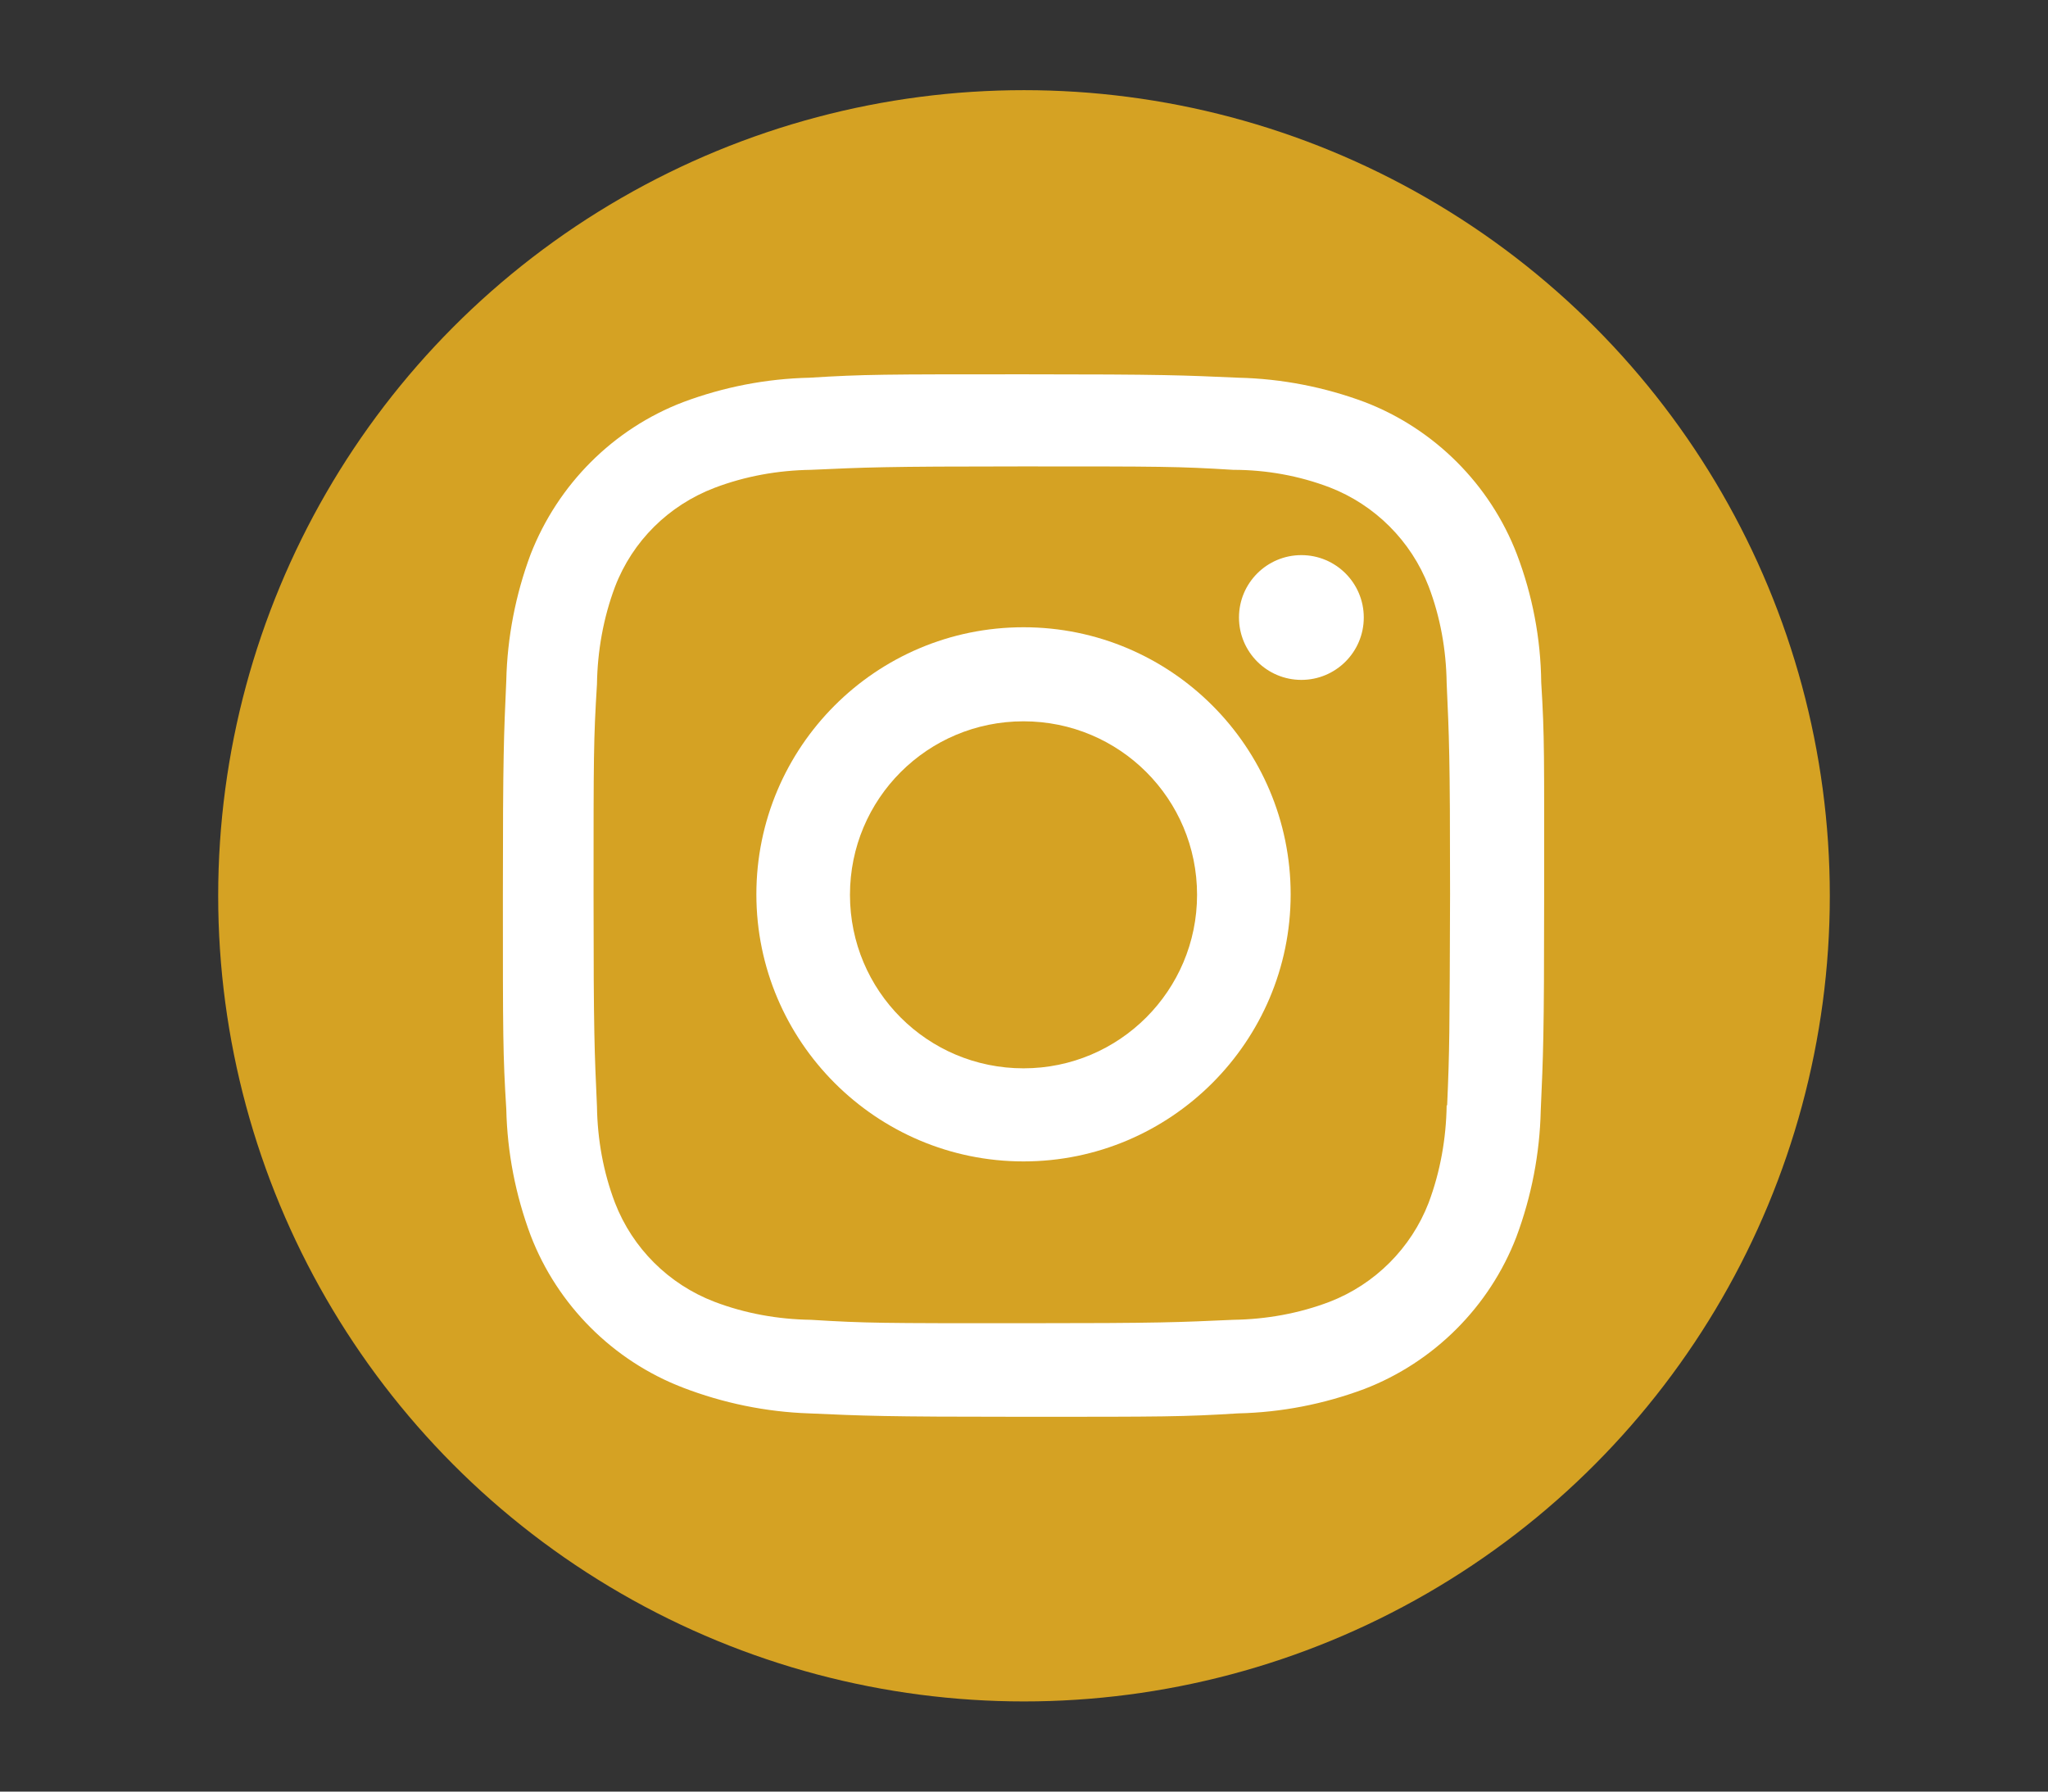
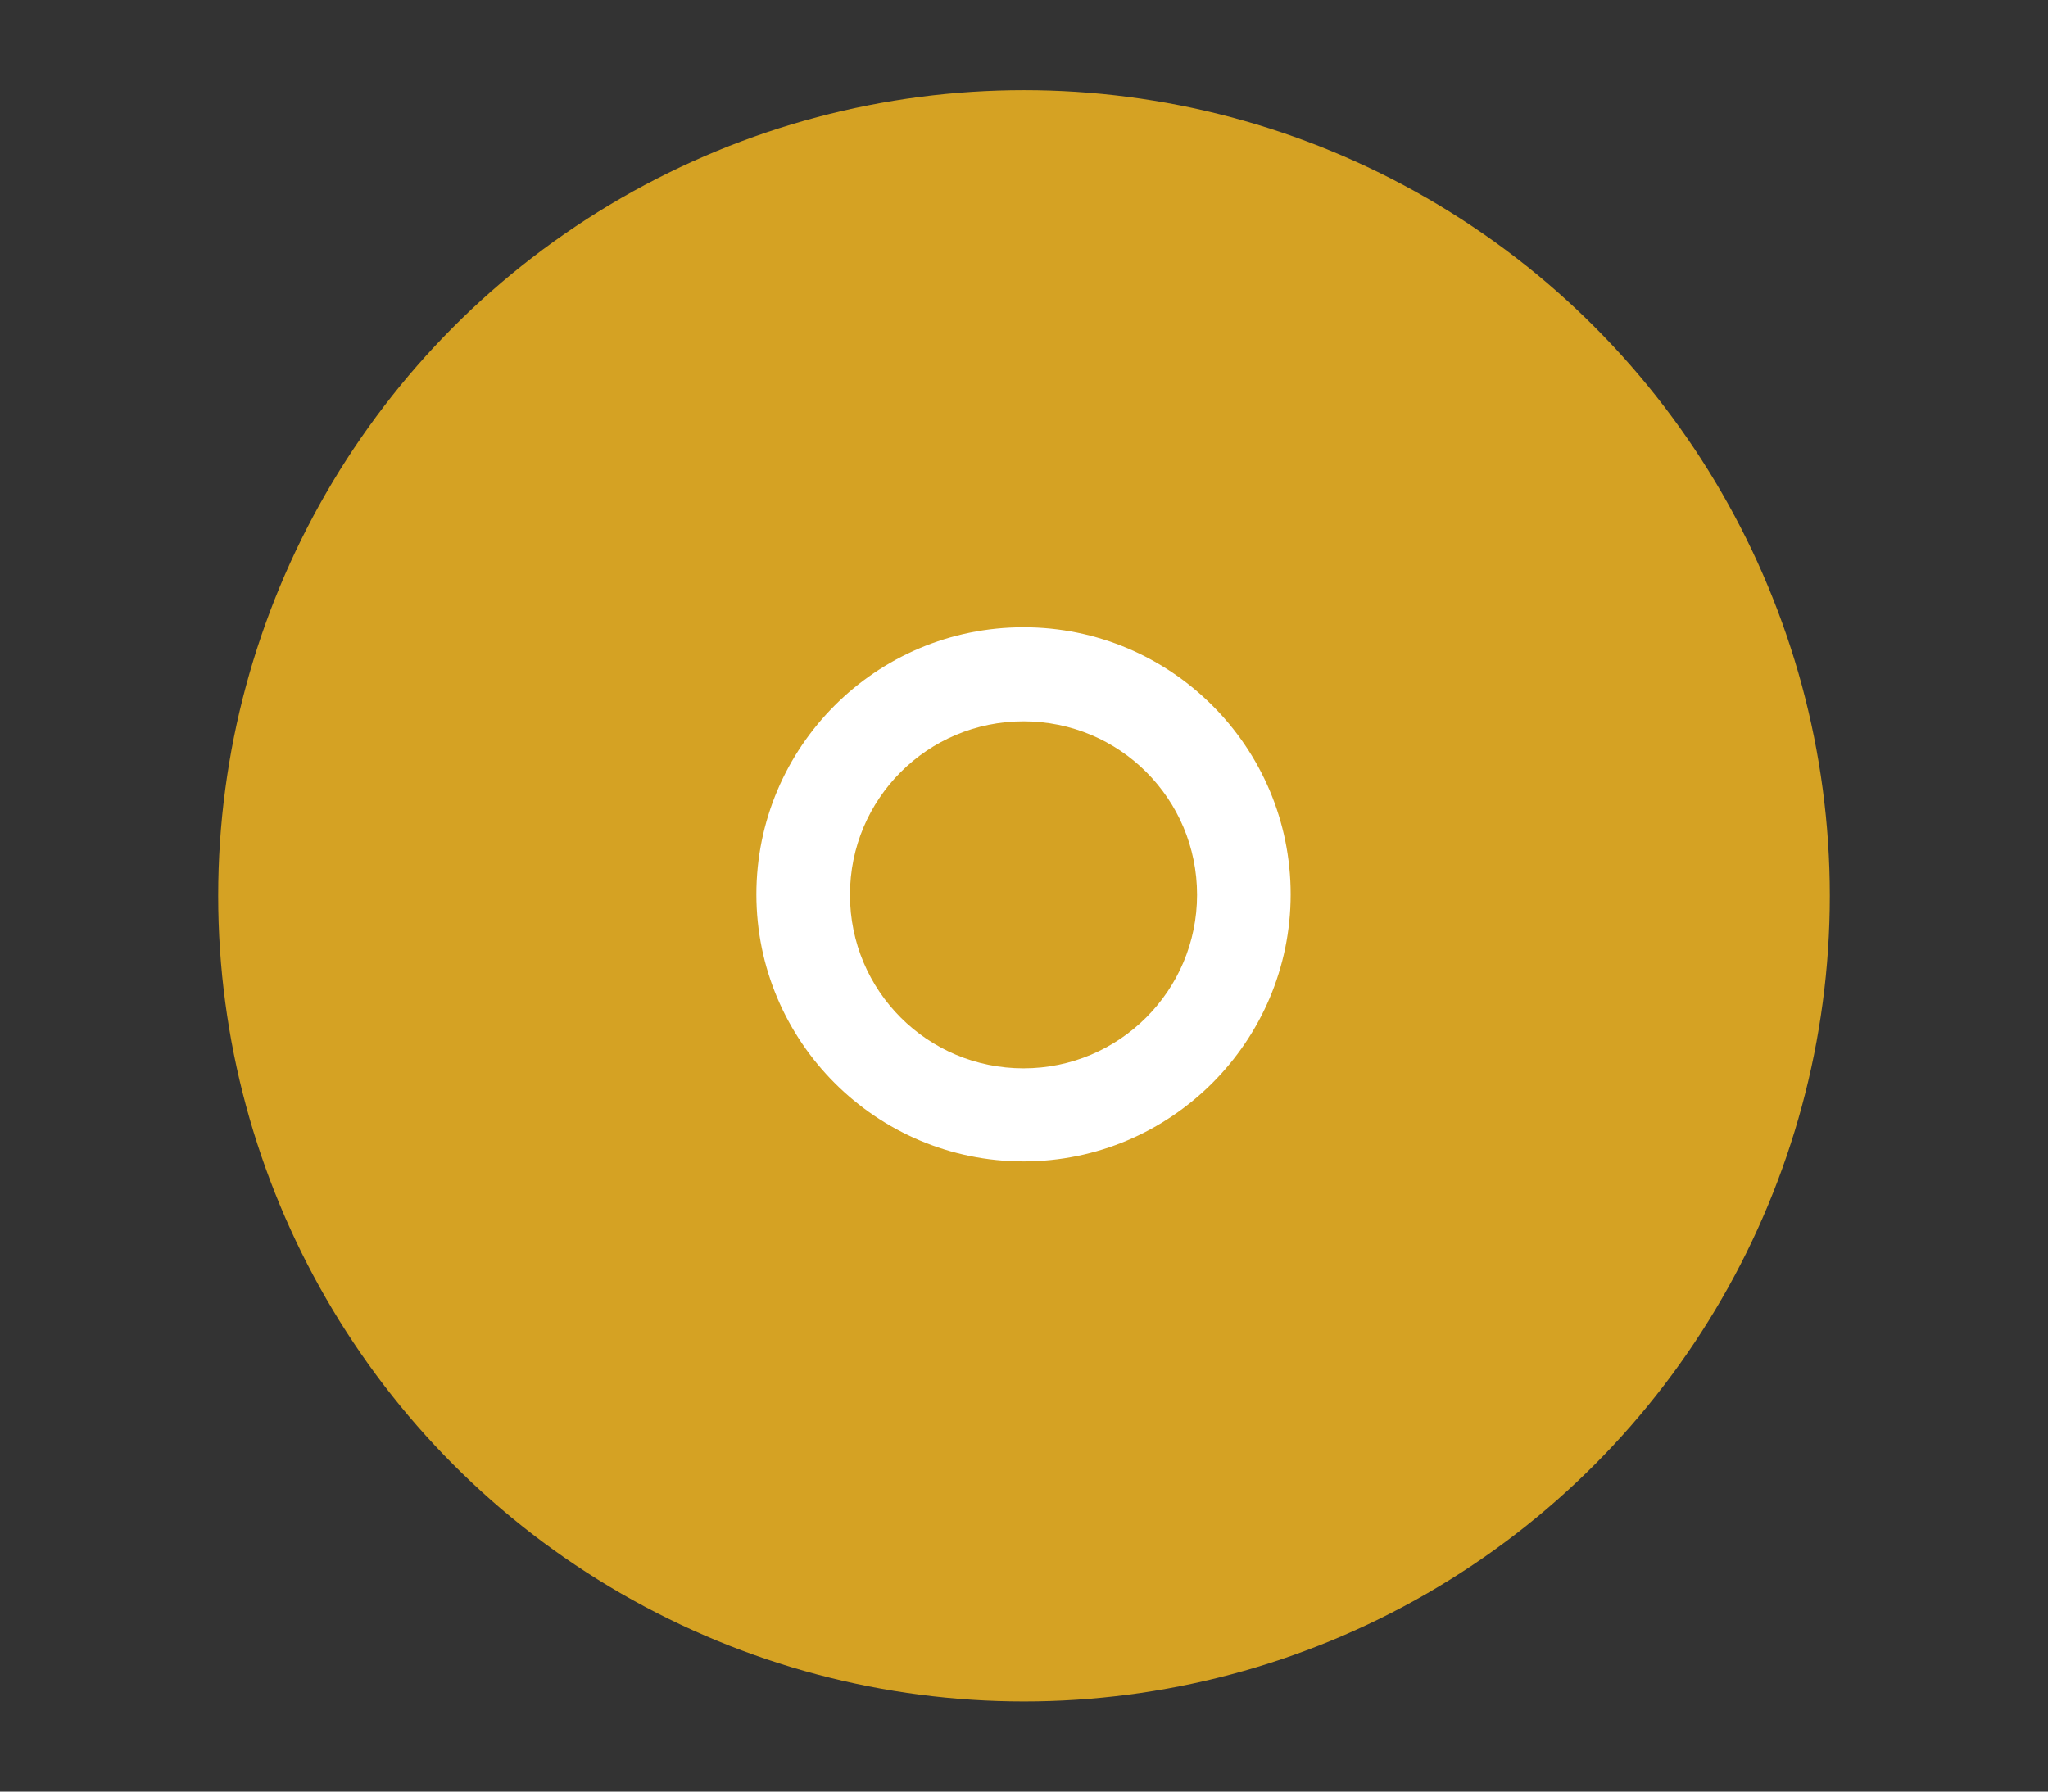
<svg xmlns="http://www.w3.org/2000/svg" version="1.1" id="Layer_1" x="0px" y="0px" width="4800px" height="4200px" viewBox="0 0 4800 4200" enable-background="new 0 0 4800 4200" xml:space="preserve">
  <rect x="0" y="0" width="4800" height="4200" fill="#333333" stroke="none" />
  <g>
    <g>
      <circle fill="#D5A223" cx="2400" cy="2100" r="1888.629" />
      <g>
        <g>
          <path fill="#FFFFFF" d="M2398.857,1470.457c-346.191,0-626.115,281.066-626.115,626.115s281.066,626.115,626.115,626.115      s626.115-281.066,626.115-626.115S2745.049,1470.457,2398.857,1470.457z M2398.857,2504.461      c-225.082,0-406.746-181.664-406.746-406.746c0-225.081,181.664-406.746,406.746-406.746s406.746,181.665,406.746,406.746      C2805.604,2321.654,2623.939,2504.461,2398.857,2504.461z" />
-           <circle fill="#FFFFFF" cx="3050.109" cy="1447.606" r="146.246" />
-           <path fill="#FFFFFF" d="M3612.241,1599.564c-1.143-102.829-20.565-204.516-57.127-300.489      c-62.84-163.384-193.091-293.635-356.475-356.475c-94.831-35.419-195.375-54.842-295.919-57.127      c-130.25-5.713-171.383-7.998-502.721-7.998s-373.613,0-502.721,7.998c-101.686,2.285-201.088,21.708-295.919,57.127      c-164.526,62.84-293.635,193.091-357.617,356.475c-35.419,94.831-54.843,195.375-57.128,295.919      c-5.712,130.251-7.997,171.383-7.997,502.721c0,331.339,0,373.613,7.997,502.721c2.285,101.687,21.709,201.088,57.128,295.92      c62.84,163.384,193.091,293.634,356.475,356.475c94.831,36.561,195.375,57.127,295.919,60.555      c130.25,5.713,171.383,7.998,502.721,7.998c331.339,0,373.613,0,502.721-7.998c101.687-2.285,201.088-21.709,295.919-57.127      c163.385-62.841,293.635-193.091,356.475-356.475c35.419-94.832,54.843-195.376,57.128-295.92      c5.712-130.25,7.997-171.382,7.997-502.721C3619.097,1769.805,3620.239,1728.673,3612.241,1599.564z M3391.73,2591.295h-1.143      c-1.143,77.693-14.854,155.387-42.274,228.51c-41.132,106.257-125.681,190.805-231.937,231.937      c-71.98,27.421-148.531,41.132-226.225,42.274c-129.107,5.713-164.527,7.998-494.723,7.998s-364.473,0-494.723-7.998      c-77.693-1.143-154.244-14.854-226.224-42.274c-107.399-41.132-191.948-125.68-233.079-231.937      c-27.422-71.98-41.133-148.531-42.275-226.225c-5.712-129.107-7.997-165.669-7.997-494.723c0-330.195,0-364.472,7.997-494.723      c1.143-77.693,14.854-155.386,42.275-228.509c41.131-107.399,125.68-190.806,233.079-231.937      c71.98-27.422,148.53-41.132,226.224-42.274c129.107-5.713,165.67-7.998,494.723-7.998c330.195,0,364.473,0,494.723,7.998      c77.693,0,154.244,13.71,226.225,41.131c106.256,41.132,190.805,125.681,231.937,231.938      c27.421,71.98,41.132,148.531,42.274,226.224c5.713,129.108,7.998,164.527,7.998,494.723      C3397.443,2425.626,3397.443,2461.045,3391.73,2591.295z" />
        </g>
      </g>
    </g>
  </g>
</svg>